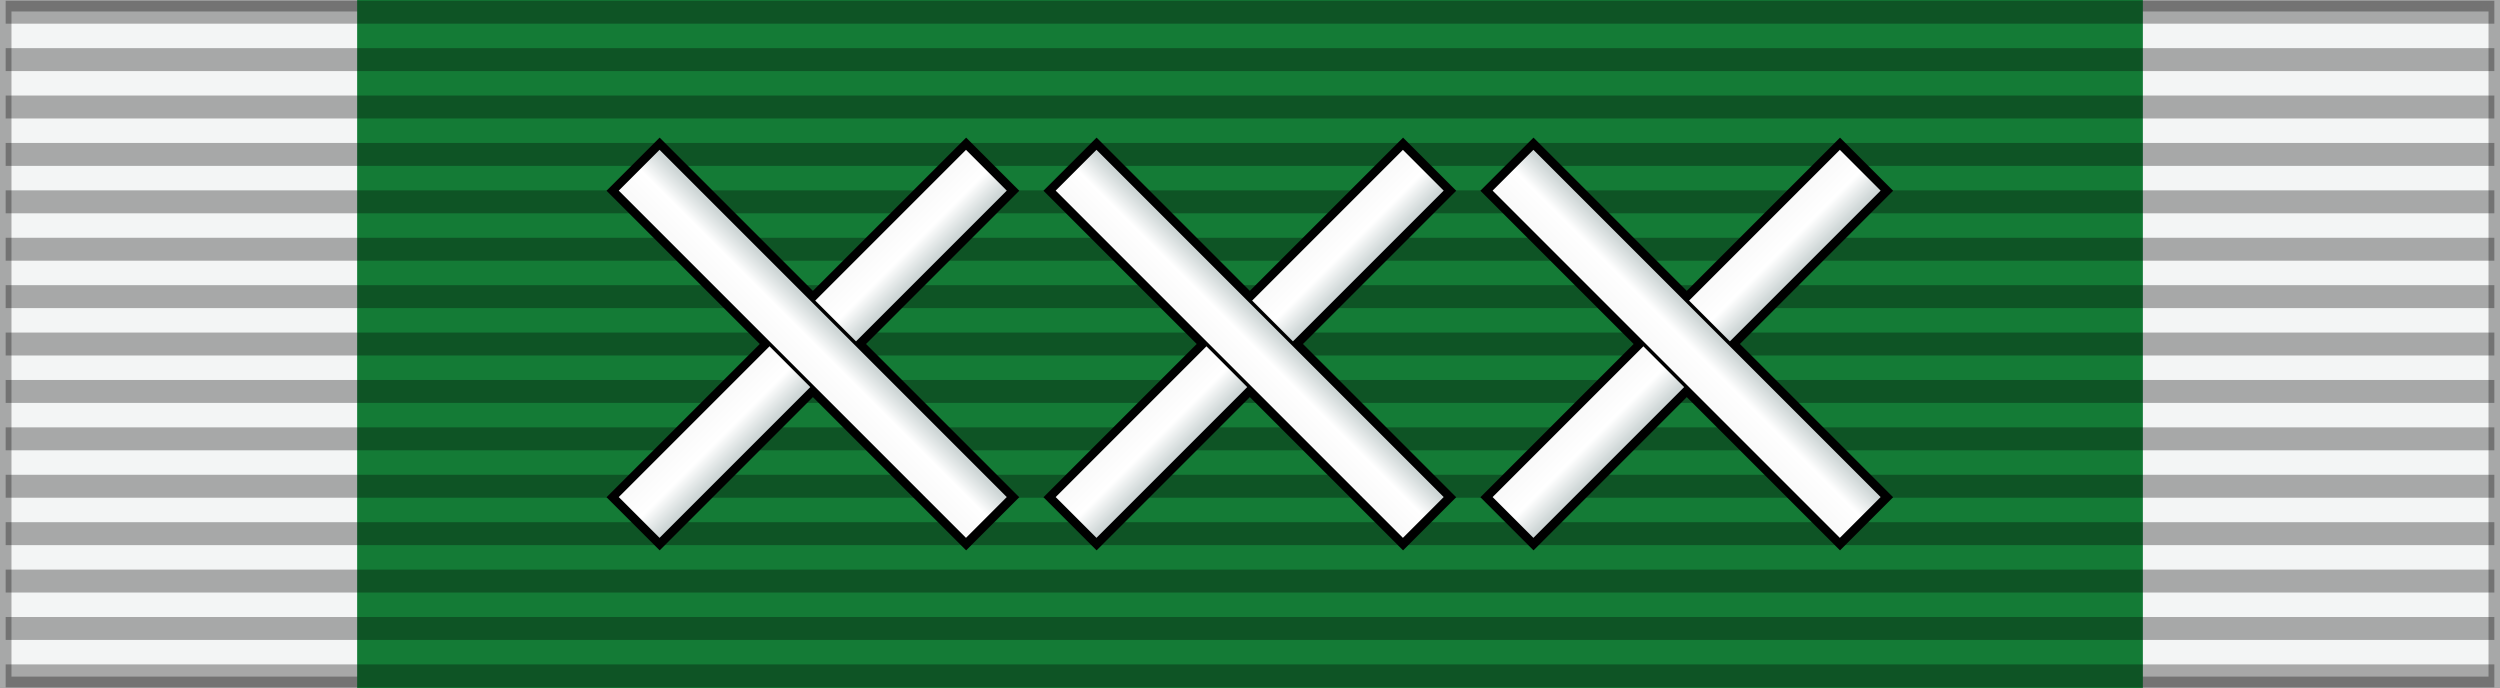
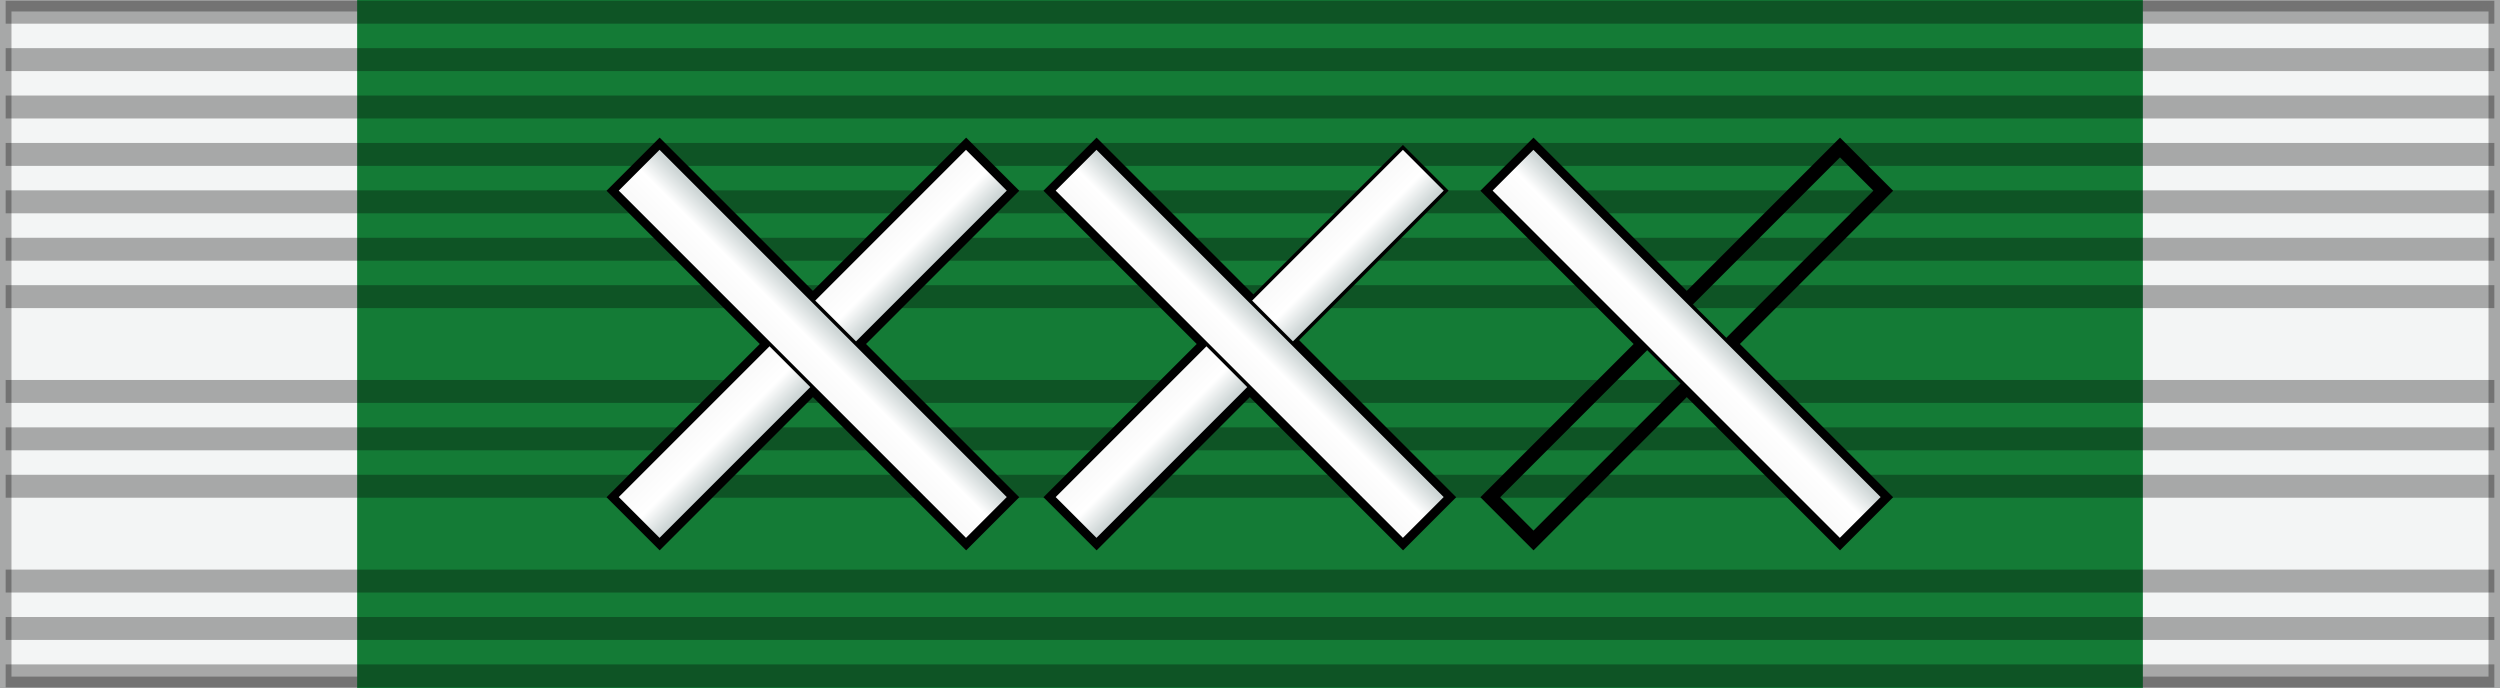
<svg xmlns="http://www.w3.org/2000/svg" xmlns:ns1="http://sodipodi.sourceforge.net/DTD/sodipodi-0.dtd" xmlns:ns2="http://www.inkscape.org/namespaces/inkscape" xmlns:xlink="http://www.w3.org/1999/xlink" id="svg2" ns1:version="0.32" ns2:version="0.91 r13725" width="218" height="60" version="1.0" ns1:docname="POL_Medal_30-lecia_Powołania_SG_BAR.svg" ns2:export-filename="D:\olek\Pulpit\svg\inne niż herby\bar\ribbons\kkk.png" ns2:export-xdpi="87.080002" ns2:export-ydpi="87.080002">
  <rect width="100%" height="100%" fill="#333333" stroke="none" />
  <defs id="defs5">
    <linearGradient id="linearGradient3114">
      <stop style="stop-color:#fafafa;stop-opacity:1" offset="0" id="stop3116" />
      <stop id="stop3135" offset="0.499" style="stop-color:#ffffff;stop-opacity:1;" />
      <stop id="stop3133" offset="1" style="stop-color:#ced6d6;stop-opacity:1" />
    </linearGradient>
    <linearGradient ns2:collect="always" xlink:href="#linearGradient3114" id="linearGradient4185" x1="-1.906" y1="153.577" x2="-1.906" y2="159.257" gradientUnits="userSpaceOnUse" />
    <linearGradient ns2:collect="always" xlink:href="#linearGradient3114" id="linearGradient4201" gradientUnits="userSpaceOnUse" x1="-1.906" y1="153.577" x2="-1.906" y2="159.257" gradientTransform="translate(-154.149,-158.392)" />
    <linearGradient ns2:collect="always" xlink:href="#linearGradient3114" id="linearGradient4219" gradientUnits="userSpaceOnUse" x1="-1.906" y1="153.577" x2="-1.906" y2="159.257" />
    <linearGradient ns2:collect="always" xlink:href="#linearGradient3114" id="linearGradient4221" gradientUnits="userSpaceOnUse" gradientTransform="translate(-154.149,-158.392)" x1="-1.906" y1="153.577" x2="-1.906" y2="159.257" />
    <linearGradient ns2:collect="always" xlink:href="#linearGradient3114" id="linearGradient4231" gradientUnits="userSpaceOnUse" x1="-1.906" y1="153.577" x2="-1.906" y2="159.257" />
    <linearGradient ns2:collect="always" xlink:href="#linearGradient3114" id="linearGradient4233" gradientUnits="userSpaceOnUse" gradientTransform="translate(-154.149,-158.392)" x1="-1.906" y1="153.577" x2="-1.906" y2="159.257" />
  </defs>
  <ns1:namedview ns2:window-height="705" ns2:window-width="1366" ns2:pageshadow="2" ns2:pageopacity="0.0" borderopacity="1.0" bordercolor="#666666" pagecolor="#ffffff" id="base" borderlayer="top" ns2:zoom="0.51534363" ns2:cx="92.97276" ns2:cy="14.545307" ns2:window-x="-8" ns2:window-y="-8" ns2:current-layer="layer1" showguides="true" ns2:guide-bbox="true" showgrid="false" ns2:window-maximized="1" />
  <g ns2:groupmode="layer" id="layer4" ns2:label="f" style="display:inline">
    <g id="g7112" transform="translate(-6.39e-2,-7.5)" />
  </g>
  <g ns2:groupmode="layer" id="layer3" ns2:label="d" style="display:inline" ns1:insensitive="true">
    <rect style="color:#000000;display:inline;overflow:visible;visibility:visible;fill:#f3f5f5;fill-opacity:1;fill-rule:evenodd;stroke:#000000;stroke-width:2;stroke-linecap:butt;stroke-linejoin:miter;stroke-miterlimit:4;stroke-dasharray:none;stroke-dashoffset:0;stroke-opacity:0.314;marker:none" id="rect3997" width="218" height="60" x="0" y="0" />
    <rect style="color:#000000;display:inline;overflow:visible;visibility:visible;fill:#147b36;fill-opacity:1;fill-rule:evenodd;stroke:none;stroke-width:2;marker:none" id="rect4873" width="155.714" height="60" x="31.143" y="0" />
  </g>
  <g ns2:groupmode="layer" id="layer1" ns2:label="napisy">
    <path style="fill:none;stroke:#000000;stroke-width:2;stroke-linecap:butt;stroke-linejoin:miter;stroke-miterlimit:4;stroke-dasharray:none;stroke-opacity:0.314" d="m 0.494,1.064 217.013,0" id="path1327" ns2:connector-curvature="0" />
    <path style="fill:none;stroke:#000000;stroke-width:2;stroke-linecap:butt;stroke-linejoin:miter;stroke-miterlimit:4;stroke-dasharray:none;stroke-opacity:0.314" d="m 0.494,58.936 217.013,0" id="path1329" ns2:connector-curvature="0" />
    <path style="fill:none;stroke:#000000;stroke-width:2;stroke-linecap:butt;stroke-linejoin:miter;stroke-miterlimit:4;stroke-dasharray:none;stroke-opacity:0.314" d="m 0.494,5.198 217.013,0" id="path1331" ns2:connector-curvature="0" />
    <path style="fill:none;stroke:#000000;stroke-width:2;stroke-linecap:butt;stroke-linejoin:miter;stroke-miterlimit:4;stroke-dasharray:none;stroke-opacity:0.314" d="m 0.494,9.331 217.013,0" id="path1333" ns2:connector-curvature="0" />
    <path style="fill:none;stroke:#000000;stroke-width:2;stroke-linecap:butt;stroke-linejoin:miter;stroke-miterlimit:4;stroke-dasharray:none;stroke-opacity:0.314" d="m 0.494,13.465 217.013,0" id="path1335" ns2:connector-curvature="0" />
    <path style="fill:none;stroke:#000000;stroke-width:2;stroke-linecap:butt;stroke-linejoin:miter;stroke-miterlimit:4;stroke-dasharray:none;stroke-opacity:0.314" d="m 0.494,17.599 217.013,0" id="path1337" ns2:connector-curvature="0" />
    <path style="fill:none;stroke:#000000;stroke-width:2;stroke-linecap:butt;stroke-linejoin:miter;stroke-miterlimit:4;stroke-dasharray:none;stroke-opacity:0.314" d="m 0.494,21.733 217.013,0" id="path1339" ns2:connector-curvature="0" />
    <path style="fill:none;stroke:#000000;stroke-width:2;stroke-linecap:butt;stroke-linejoin:miter;stroke-miterlimit:4;stroke-dasharray:none;stroke-opacity:0.314" d="m 0.494,25.866 217.013,0" id="path1341" ns2:connector-curvature="0" />
-     <path style="fill:none;stroke:#000000;stroke-width:2;stroke-linecap:butt;stroke-linejoin:miter;stroke-miterlimit:4;stroke-dasharray:none;stroke-opacity:0.314" d="M 0.494,30 217.506,30" id="path1343" ns2:connector-curvature="0" />
    <path style="fill:none;stroke:#000000;stroke-width:2;stroke-linecap:butt;stroke-linejoin:miter;stroke-miterlimit:4;stroke-dasharray:none;stroke-opacity:0.314" d="m 0.494,34.134 217.013,0" id="path1345" ns2:connector-curvature="0" />
    <path style="fill:none;stroke:#000000;stroke-width:2;stroke-linecap:butt;stroke-linejoin:miter;stroke-miterlimit:4;stroke-dasharray:none;stroke-opacity:0.314" d="m 0.494,38.267 217.013,0" id="path1347" ns2:connector-curvature="0" />
    <path style="fill:none;stroke:#000000;stroke-width:2;stroke-linecap:butt;stroke-linejoin:miter;stroke-miterlimit:4;stroke-dasharray:none;stroke-opacity:0.314" d="m 0.494,42.401 217.013,0" id="path1349" ns2:connector-curvature="0" />
-     <path style="fill:none;stroke:#000000;stroke-width:2;stroke-linecap:butt;stroke-linejoin:miter;stroke-miterlimit:4;stroke-dasharray:none;stroke-opacity:0.314" d="m 0.494,46.535 217.013,0" id="path1351" ns2:connector-curvature="0" />
    <path style="fill:none;stroke:#000000;stroke-width:2;stroke-linecap:butt;stroke-linejoin:miter;stroke-miterlimit:4;stroke-dasharray:none;stroke-opacity:0.314" d="m 0.494,50.669 217.013,0" id="path1353" ns2:connector-curvature="0" />
    <path style="fill:none;stroke:#000000;stroke-width:2;stroke-linecap:butt;stroke-linejoin:miter;stroke-miterlimit:4;stroke-dasharray:none;stroke-opacity:0.314" d="m 0.494,54.802 217.013,0" id="path1355" ns2:connector-curvature="0" />
    <g id="g4235" transform="matrix(0.762,0,0,0.762,25.927,7.136)">
      <g transform="translate(-1.0447027e-6,-82)" id="g4206">
-         <path ns2:connector-curvature="0" style="fill:none;fill-opacity:1;stroke:#000000;stroke-width:1.6;stroke-miterlimit:4;stroke-dasharray:none" d="M 91.463,89.514 86.514,94.463 104.051,112 86.514,129.537 91.463,134.486 109,116.949 l 17.537,17.537 4.949,-4.949 L 113.949,112 131.486,94.463 126.537,89.514 109,107.051 91.463,89.514 Z" id="rect4175" />
+         <path ns2:connector-curvature="0" style="fill:none;fill-opacity:1;stroke:#000000;stroke-width:1.6;stroke-miterlimit:4;stroke-dasharray:none" d="M 91.463,89.514 86.514,94.463 104.051,112 86.514,129.537 91.463,134.486 109,116.949 l 17.537,17.537 4.949,-4.949 Z" id="rect4175" />
        <rect transform="matrix(0.707,-0.707,0.707,0.707,0,0)" y="152.771" x="-30.421" height="7" width="56.6" id="rect4173" style="fill:url(#linearGradient4185);fill-opacity:1;stroke:#000000;stroke-width:0.4;stroke-miterlimit:4;stroke-dasharray:none" />
        <rect style="fill:url(#linearGradient4201);fill-opacity:1;stroke:#000000;stroke-width:0.4;stroke-miterlimit:4;stroke-dasharray:none" id="rect4199" width="56.6" height="7" x="-184.571" y="-5.621" transform="matrix(-0.707,-0.707,0.707,-0.707,0,0)" />
      </g>
      <g id="g4211" transform="translate(-50,-82)">
        <path id="path4213" d="M 91.463,89.514 86.514,94.463 104.051,112 86.514,129.537 91.463,134.486 109,116.949 l 17.537,17.537 4.949,-4.949 L 113.949,112 131.486,94.463 126.537,89.514 109,107.051 91.463,89.514 Z" style="fill:none;fill-opacity:1;stroke:#000000;stroke-width:1.6;stroke-miterlimit:4;stroke-dasharray:none" ns2:connector-curvature="0" />
        <rect style="fill:url(#linearGradient4219);fill-opacity:1;stroke:#000000;stroke-width:0.4;stroke-miterlimit:4;stroke-dasharray:none" id="rect4215" width="56.6" height="7" x="-30.421" y="152.771" transform="matrix(0.707,-0.707,0.707,0.707,0,0)" />
        <rect transform="matrix(-0.707,-0.707,0.707,-0.707,0,0)" y="-5.621" x="-184.571" height="7" width="56.6" id="rect4217" style="fill:url(#linearGradient4221);fill-opacity:1;stroke:#000000;stroke-width:0.4;stroke-miterlimit:4;stroke-dasharray:none" />
      </g>
      <g id="g4223" transform="translate(50,-82)">
        <path id="path4225" d="M 91.463,89.514 86.514,94.463 104.051,112 86.514,129.537 91.463,134.486 109,116.949 l 17.537,17.537 4.949,-4.949 L 113.949,112 131.486,94.463 126.537,89.514 109,107.051 91.463,89.514 Z" style="fill:none;fill-opacity:1;stroke:#000000;stroke-width:1.6;stroke-miterlimit:4;stroke-dasharray:none" ns2:connector-curvature="0" />
-         <rect style="fill:url(#linearGradient4231);fill-opacity:1;stroke:#000000;stroke-width:0.4;stroke-miterlimit:4;stroke-dasharray:none" id="rect4227" width="56.6" height="7" x="-30.421" y="152.771" transform="matrix(0.707,-0.707,0.707,0.707,0,0)" />
        <rect transform="matrix(-0.707,-0.707,0.707,-0.707,0,0)" y="-5.621" x="-184.571" height="7" width="56.6" id="rect4229" style="fill:url(#linearGradient4233);fill-opacity:1;stroke:#000000;stroke-width:0.4;stroke-miterlimit:4;stroke-dasharray:none" />
      </g>
    </g>
  </g>
</svg>